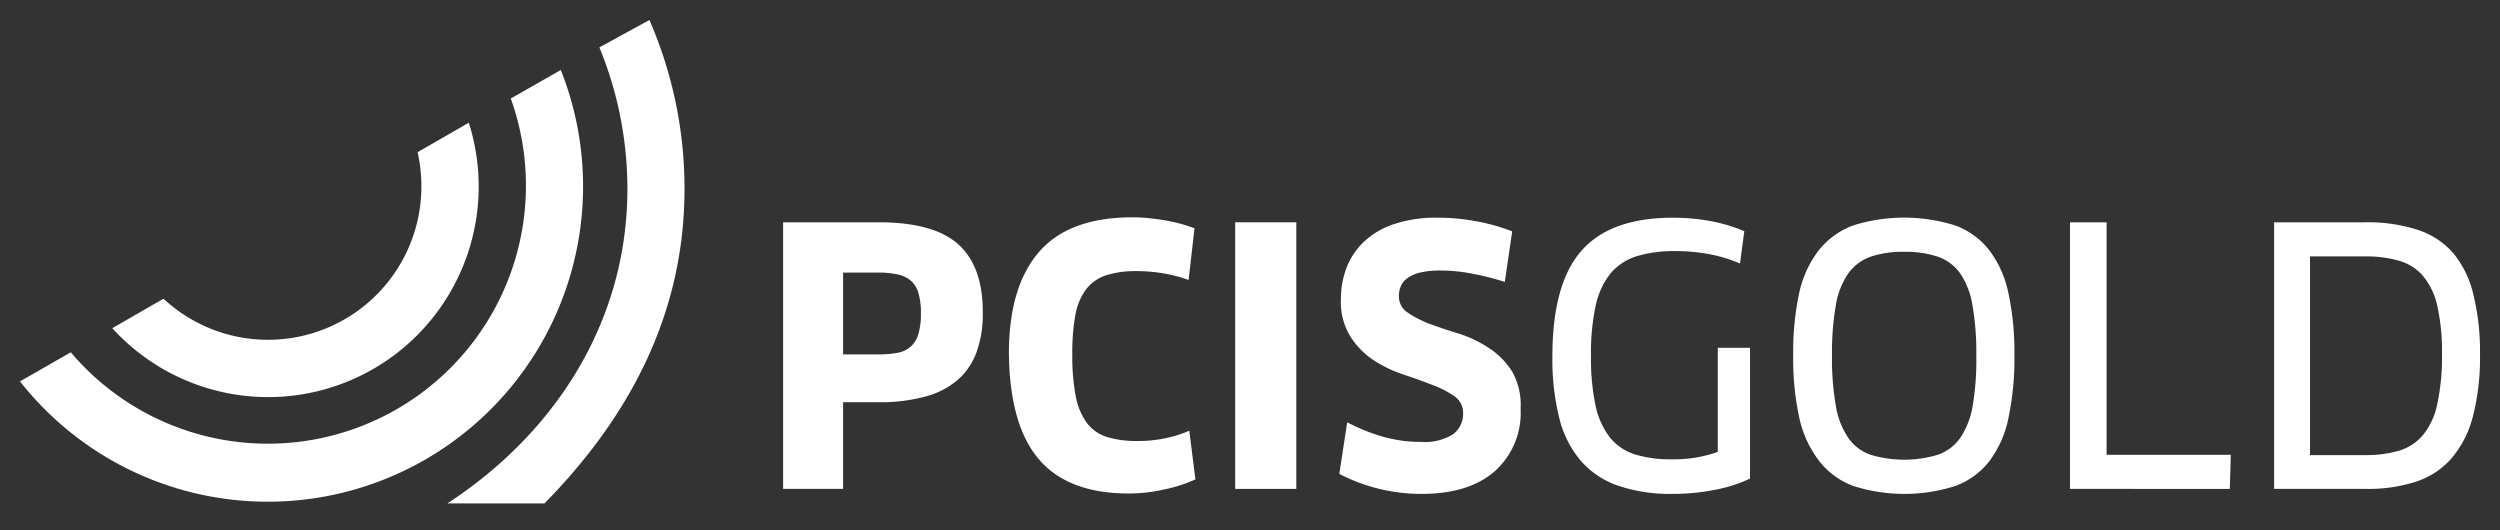
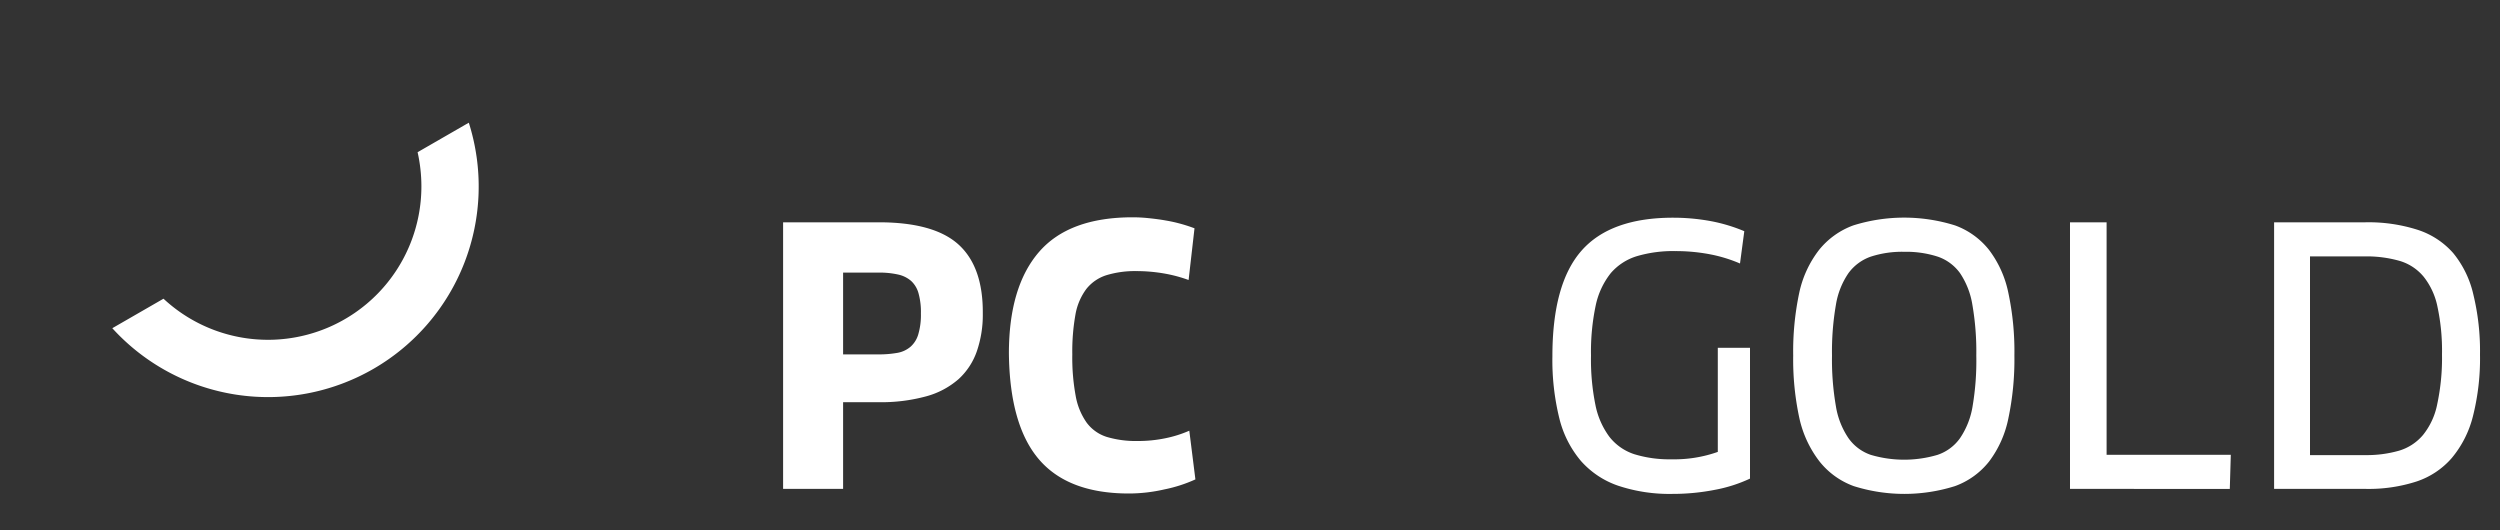
<svg xmlns="http://www.w3.org/2000/svg" id="Layer_1" data-name="Layer 1" viewBox="0 0 250 53">
  <rect x="0" y="0" width="250" height="53" fill="#333333" stroke="none" />
  <defs>
    <style>.cls-1{fill:#fff;}</style>
  </defs>
  <g id="PCIS_Logo_White" data-name="PCIS Logo White">
    <path class="cls-1" d="M98.28,31.36a11.18,11.18,0,0,1-.59,3.75,6.77,6.77,0,0,1-1.83,2.8,8.15,8.15,0,0,1-3.23,1.72,17.07,17.07,0,0,1-4.77.59H84.31v8.67h-6V22.23h9.56q5.55,0,8,2.24T98.28,31.36Zm-6.19,0a6.92,6.92,0,0,0-.23-2,2.63,2.63,0,0,0-.73-1.25,2.91,2.91,0,0,0-1.29-.65,8.51,8.51,0,0,0-2-.2H84.31v8.18h3.55a10.49,10.49,0,0,0,1.91-.16,2.73,2.73,0,0,0,1.31-.63,2.64,2.64,0,0,0,.76-1.26A6.83,6.83,0,0,0,92.09,31.33Z" />
    <path class="cls-1" d="M118.86,28a14.3,14.3,0,0,0-2.38-.64,16.22,16.22,0,0,0-2.84-.25,9.8,9.8,0,0,0-3,.41,4.16,4.16,0,0,0-2,1.37,6,6,0,0,0-1.09,2.54,20.84,20.84,0,0,0-.32,4,21,21,0,0,0,.34,4.17,6.62,6.62,0,0,0,1.1,2.67,4,4,0,0,0,2,1.42,10.1,10.1,0,0,0,3.07.41,13.35,13.35,0,0,0,2.77-.27,11.78,11.78,0,0,0,2.42-.76l.61,4.87a14.23,14.23,0,0,1-3.1,1,15.92,15.92,0,0,1-3.55.41q-6.08,0-9-3.42t-3-10.59q0-6.65,3-10.13t9.38-3.48a15.4,15.4,0,0,1,1.63.09c.57.06,1.13.13,1.68.23a14.81,14.81,0,0,1,1.56.35c.5.14.94.29,1.31.43Z" />
-     <path class="cls-1" d="M123.52,22.23h6.11V48.89h-6.11Z" />
-     <path class="cls-1" d="M152.06,40.89a7.82,7.82,0,0,1-2.59,6.24c-1.73,1.5-4.16,2.26-7.29,2.26a17.83,17.83,0,0,1-8.25-2l.79-5.16a18.45,18.45,0,0,0,3.59,1.44,13.52,13.52,0,0,0,3.8.52,5.3,5.3,0,0,0,3.2-.77,2.55,2.55,0,0,0,1-2.15,2,2,0,0,0-.9-1.67,10.51,10.51,0,0,0-2.28-1.15c-.91-.35-1.89-.7-3-1.07a12.74,12.74,0,0,1-2.95-1.48A8,8,0,0,1,135,33.59a6.58,6.58,0,0,1-.91-3.65,8.8,8.8,0,0,1,.57-3.18,7.05,7.05,0,0,1,1.74-2.59,8,8,0,0,1,3-1.76,13.14,13.14,0,0,1,4.36-.64,21.07,21.07,0,0,1,3.93.37,18.91,18.91,0,0,1,3.53,1l-.74,5.05a28.31,28.31,0,0,0-3.29-.83,16.47,16.47,0,0,0-3.15-.31,8.76,8.76,0,0,0-2,.2,3.53,3.53,0,0,0-1.28.55,2,2,0,0,0-.68.82,2.53,2.53,0,0,0-.19,1,1.92,1.92,0,0,0,.91,1.66A10.66,10.66,0,0,0,143,32.4c.91.33,1.9.67,3,1a12.23,12.23,0,0,1,2.95,1.44,7.72,7.72,0,0,1,2.28,2.34A6.85,6.85,0,0,1,152.06,40.89Z" />
    <path class="cls-1" d="M175,47.86a14.55,14.55,0,0,1-3.5,1.12,21.8,21.8,0,0,1-4.25.41,16.26,16.26,0,0,1-5.44-.82,8.74,8.74,0,0,1-3.73-2.49,10.44,10.44,0,0,1-2.15-4.26,24.36,24.36,0,0,1-.69-6.19q0-7.25,2.91-10.56t9.2-3.3a20.82,20.82,0,0,1,3.77.35,16.49,16.49,0,0,1,3.31,1L174,26.35a14.4,14.4,0,0,0-3-.92,18.21,18.21,0,0,0-3.45-.32,12.78,12.78,0,0,0-3.84.5,5.6,5.6,0,0,0-2.63,1.7,7.75,7.75,0,0,0-1.51,3.24,22.36,22.36,0,0,0-.47,5,22.77,22.77,0,0,0,.44,4.93,7.93,7.93,0,0,0,1.4,3.2,5.21,5.21,0,0,0,2.49,1.74,11.88,11.88,0,0,0,3.73.51,13,13,0,0,0,4.62-.74V34.78H175Z" />
    <path class="cls-1" d="M201.44,35.56a28.56,28.56,0,0,1-.61,6.31,10.63,10.63,0,0,1-1.92,4.28,7.67,7.67,0,0,1-3.41,2.46,16.83,16.83,0,0,1-10.13,0,7.75,7.75,0,0,1-3.43-2.48,10.9,10.9,0,0,1-2-4.3,27.67,27.67,0,0,1-.62-6.27,28.2,28.2,0,0,1,.6-6.26A10.62,10.62,0,0,1,181.9,25a7.85,7.85,0,0,1,3.43-2.46,17,17,0,0,1,10.17,0A7.67,7.67,0,0,1,198.91,25a10.61,10.61,0,0,1,1.92,4.26A28.15,28.15,0,0,1,201.44,35.56Zm-3.81,0a27.33,27.33,0,0,0-.39-5.07A7.92,7.92,0,0,0,196,27.31a4.57,4.57,0,0,0-2.24-1.65,10.29,10.29,0,0,0-3.34-.48,10.1,10.1,0,0,0-3.33.48,4.66,4.66,0,0,0-2.24,1.65,7.78,7.78,0,0,0-1.26,3.18,27.33,27.33,0,0,0-.39,5.07,27.14,27.14,0,0,0,.39,5.06,7.93,7.93,0,0,0,1.26,3.2,4.52,4.52,0,0,0,2.24,1.67,11.76,11.76,0,0,0,6.65,0A4.52,4.52,0,0,0,196,43.82a7.93,7.93,0,0,0,1.26-3.2A27.14,27.14,0,0,0,197.63,35.56Z" />
    <path class="cls-1" d="M223.08,45.48l-.1,3.41H207V22.23h3.66V45.48Z" />
    <path class="cls-1" d="M248,35.45a23.58,23.58,0,0,1-.71,6.19,10.46,10.46,0,0,1-2.12,4.17,8,8,0,0,1-3.55,2.35,15.55,15.55,0,0,1-5,.73h-9.21V22.23h9.14a16.15,16.15,0,0,1,5.21.75,8,8,0,0,1,3.57,2.34,10.05,10.05,0,0,1,2,4.11A23.91,23.91,0,0,1,248,35.45Zm-3.8,0a20.92,20.92,0,0,0-.45-4.76,7.08,7.08,0,0,0-1.37-3A4.93,4.93,0,0,0,240,26.1a12,12,0,0,0-3.51-.46H231V45.51h5.51a11.72,11.72,0,0,0,3.39-.44,5,5,0,0,0,2.4-1.57,7.07,7.07,0,0,0,1.42-3.07A22,22,0,0,0,244.2,35.45Z" />
    <path class="cls-1" d="M41.76,15.22a15.7,15.7,0,0,1,.38,3.38A15.34,15.34,0,0,1,16.35,29.87l-5.12,2.95A21.06,21.06,0,0,0,46.88,12.27Z" />
-     <path class="cls-1" d="M51.08,9.85a25.81,25.81,0,0,1-44,25.38L2,38.14A31.53,31.53,0,0,0,56.08,7Z" />
-     <path class="cls-1" d="M59.94,4.74a37.19,37.19,0,0,1,2.8,14.15c0,13.29-7.25,24.44-18,31.45h9.71c8.6-8.76,14-19.07,14-31.45A42.09,42.09,0,0,0,64.94,2Z" />
  </g>
</svg>